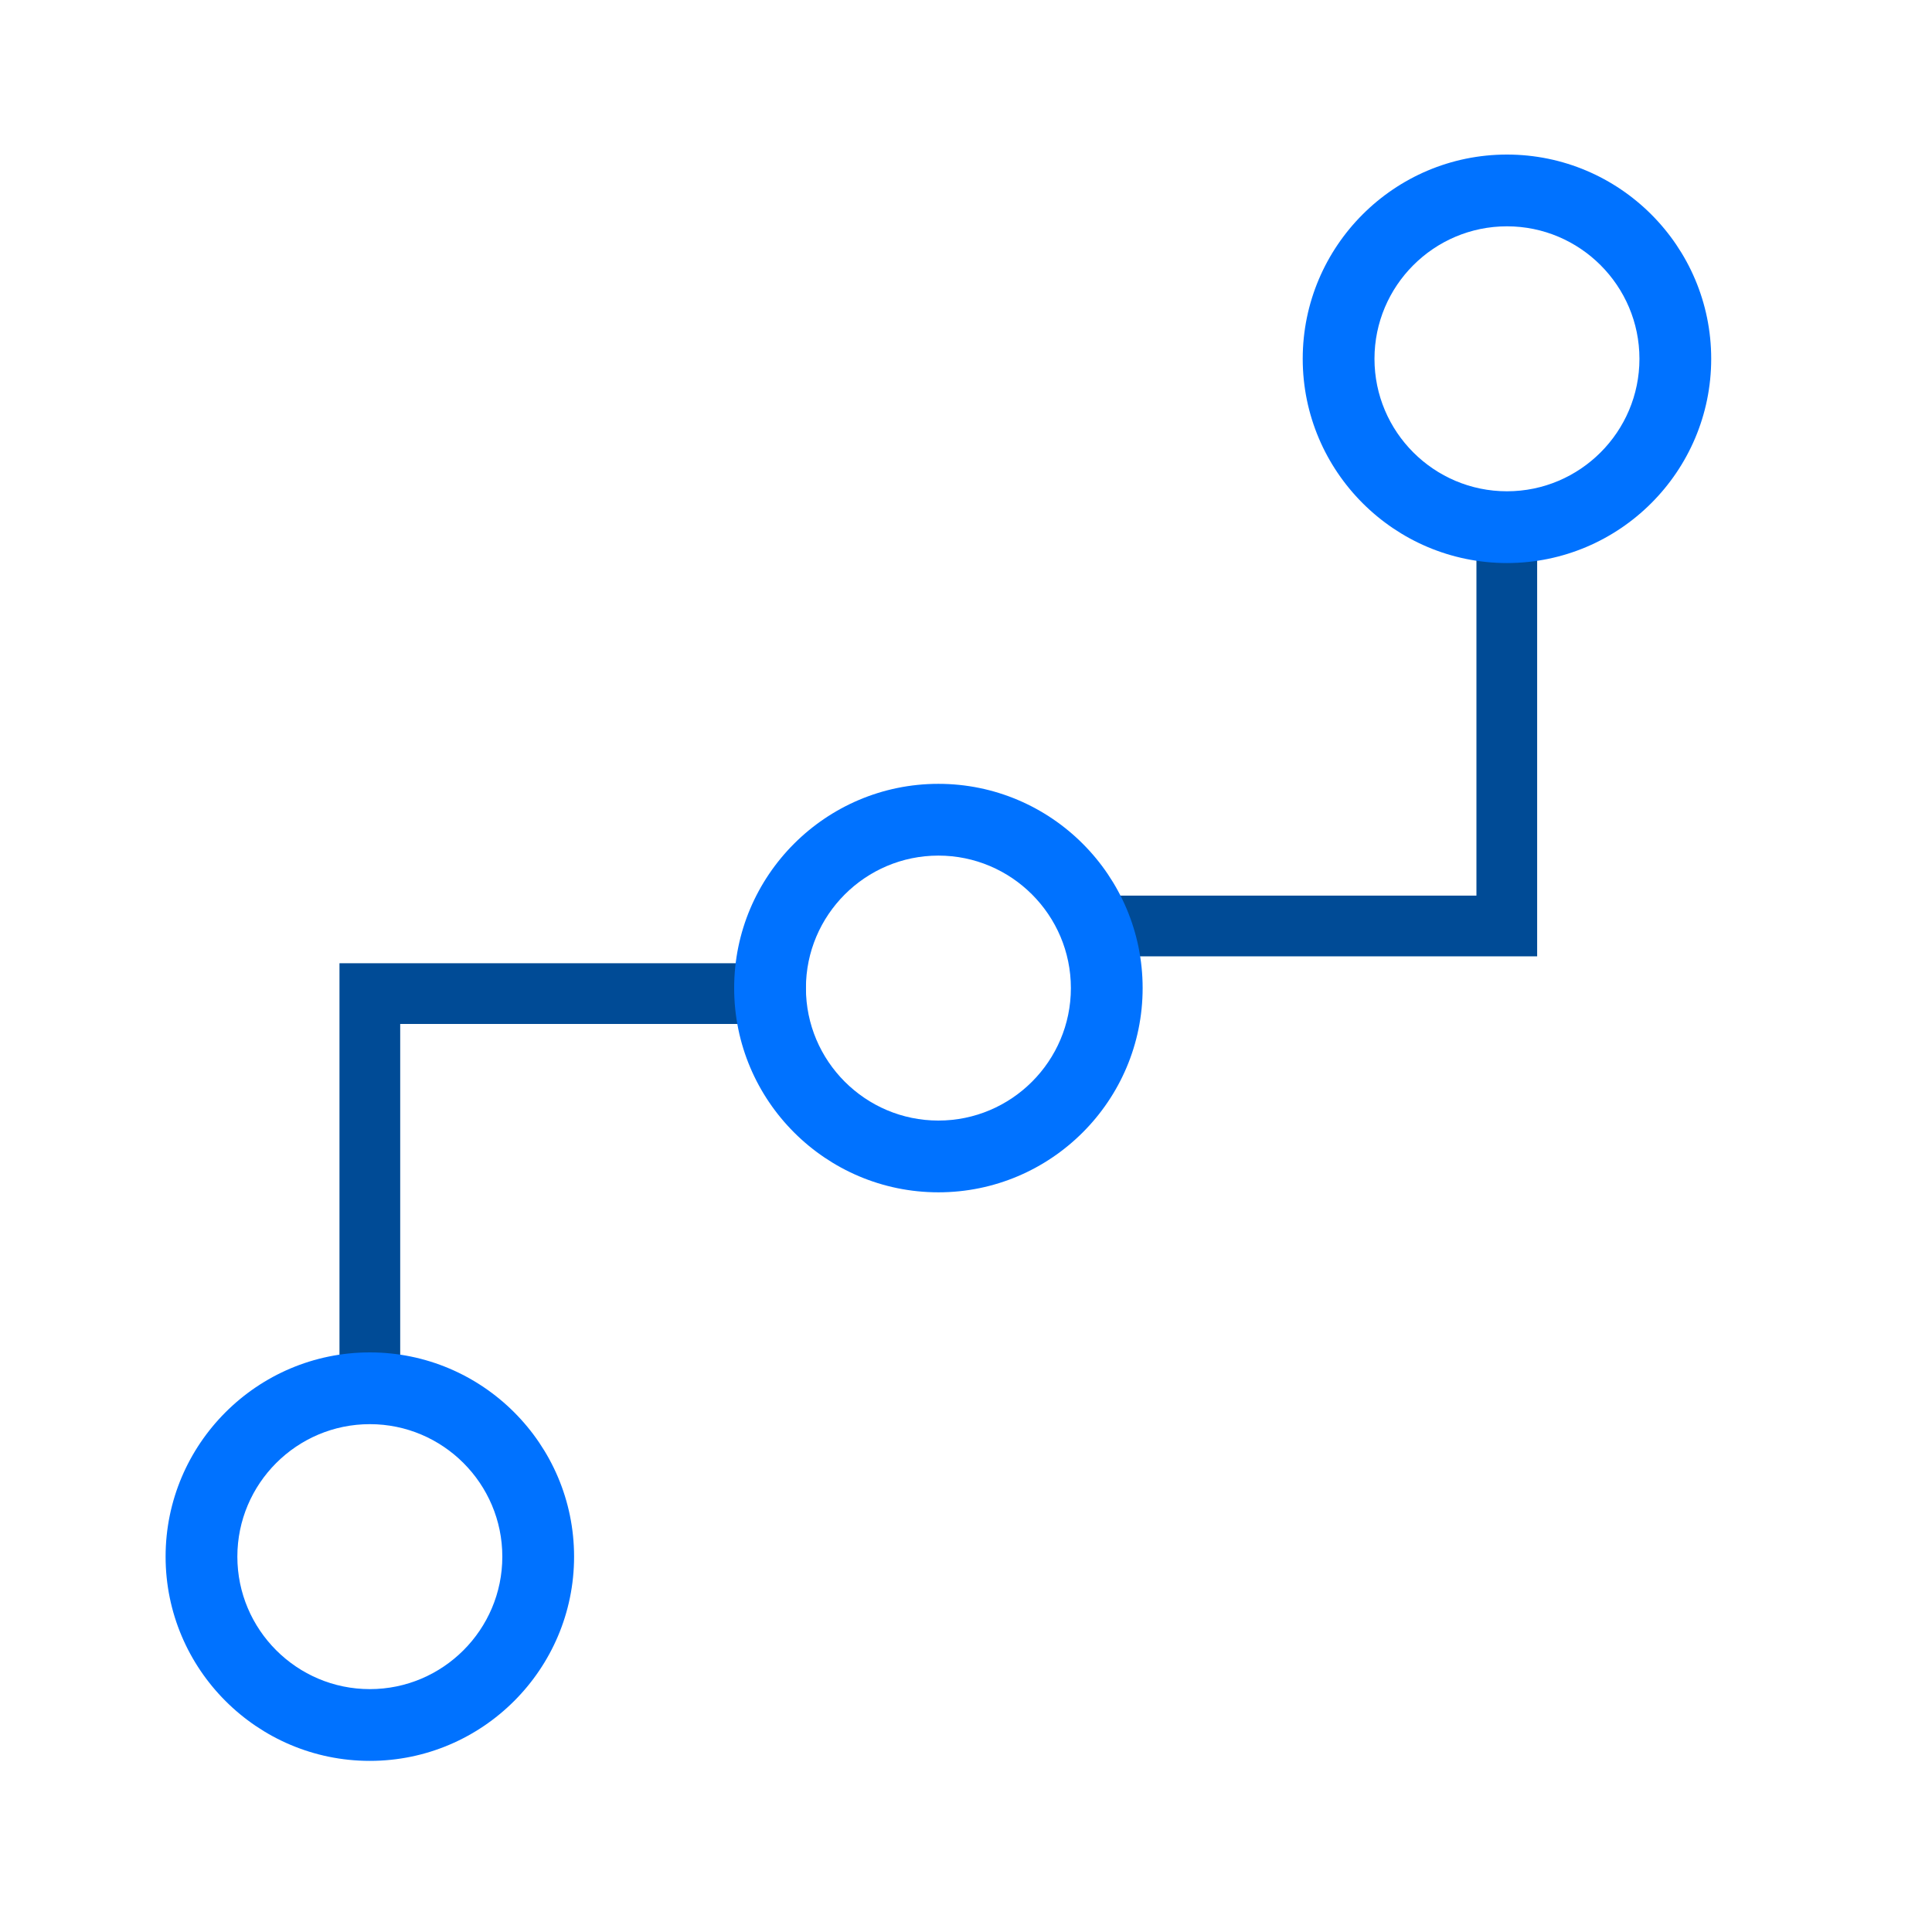
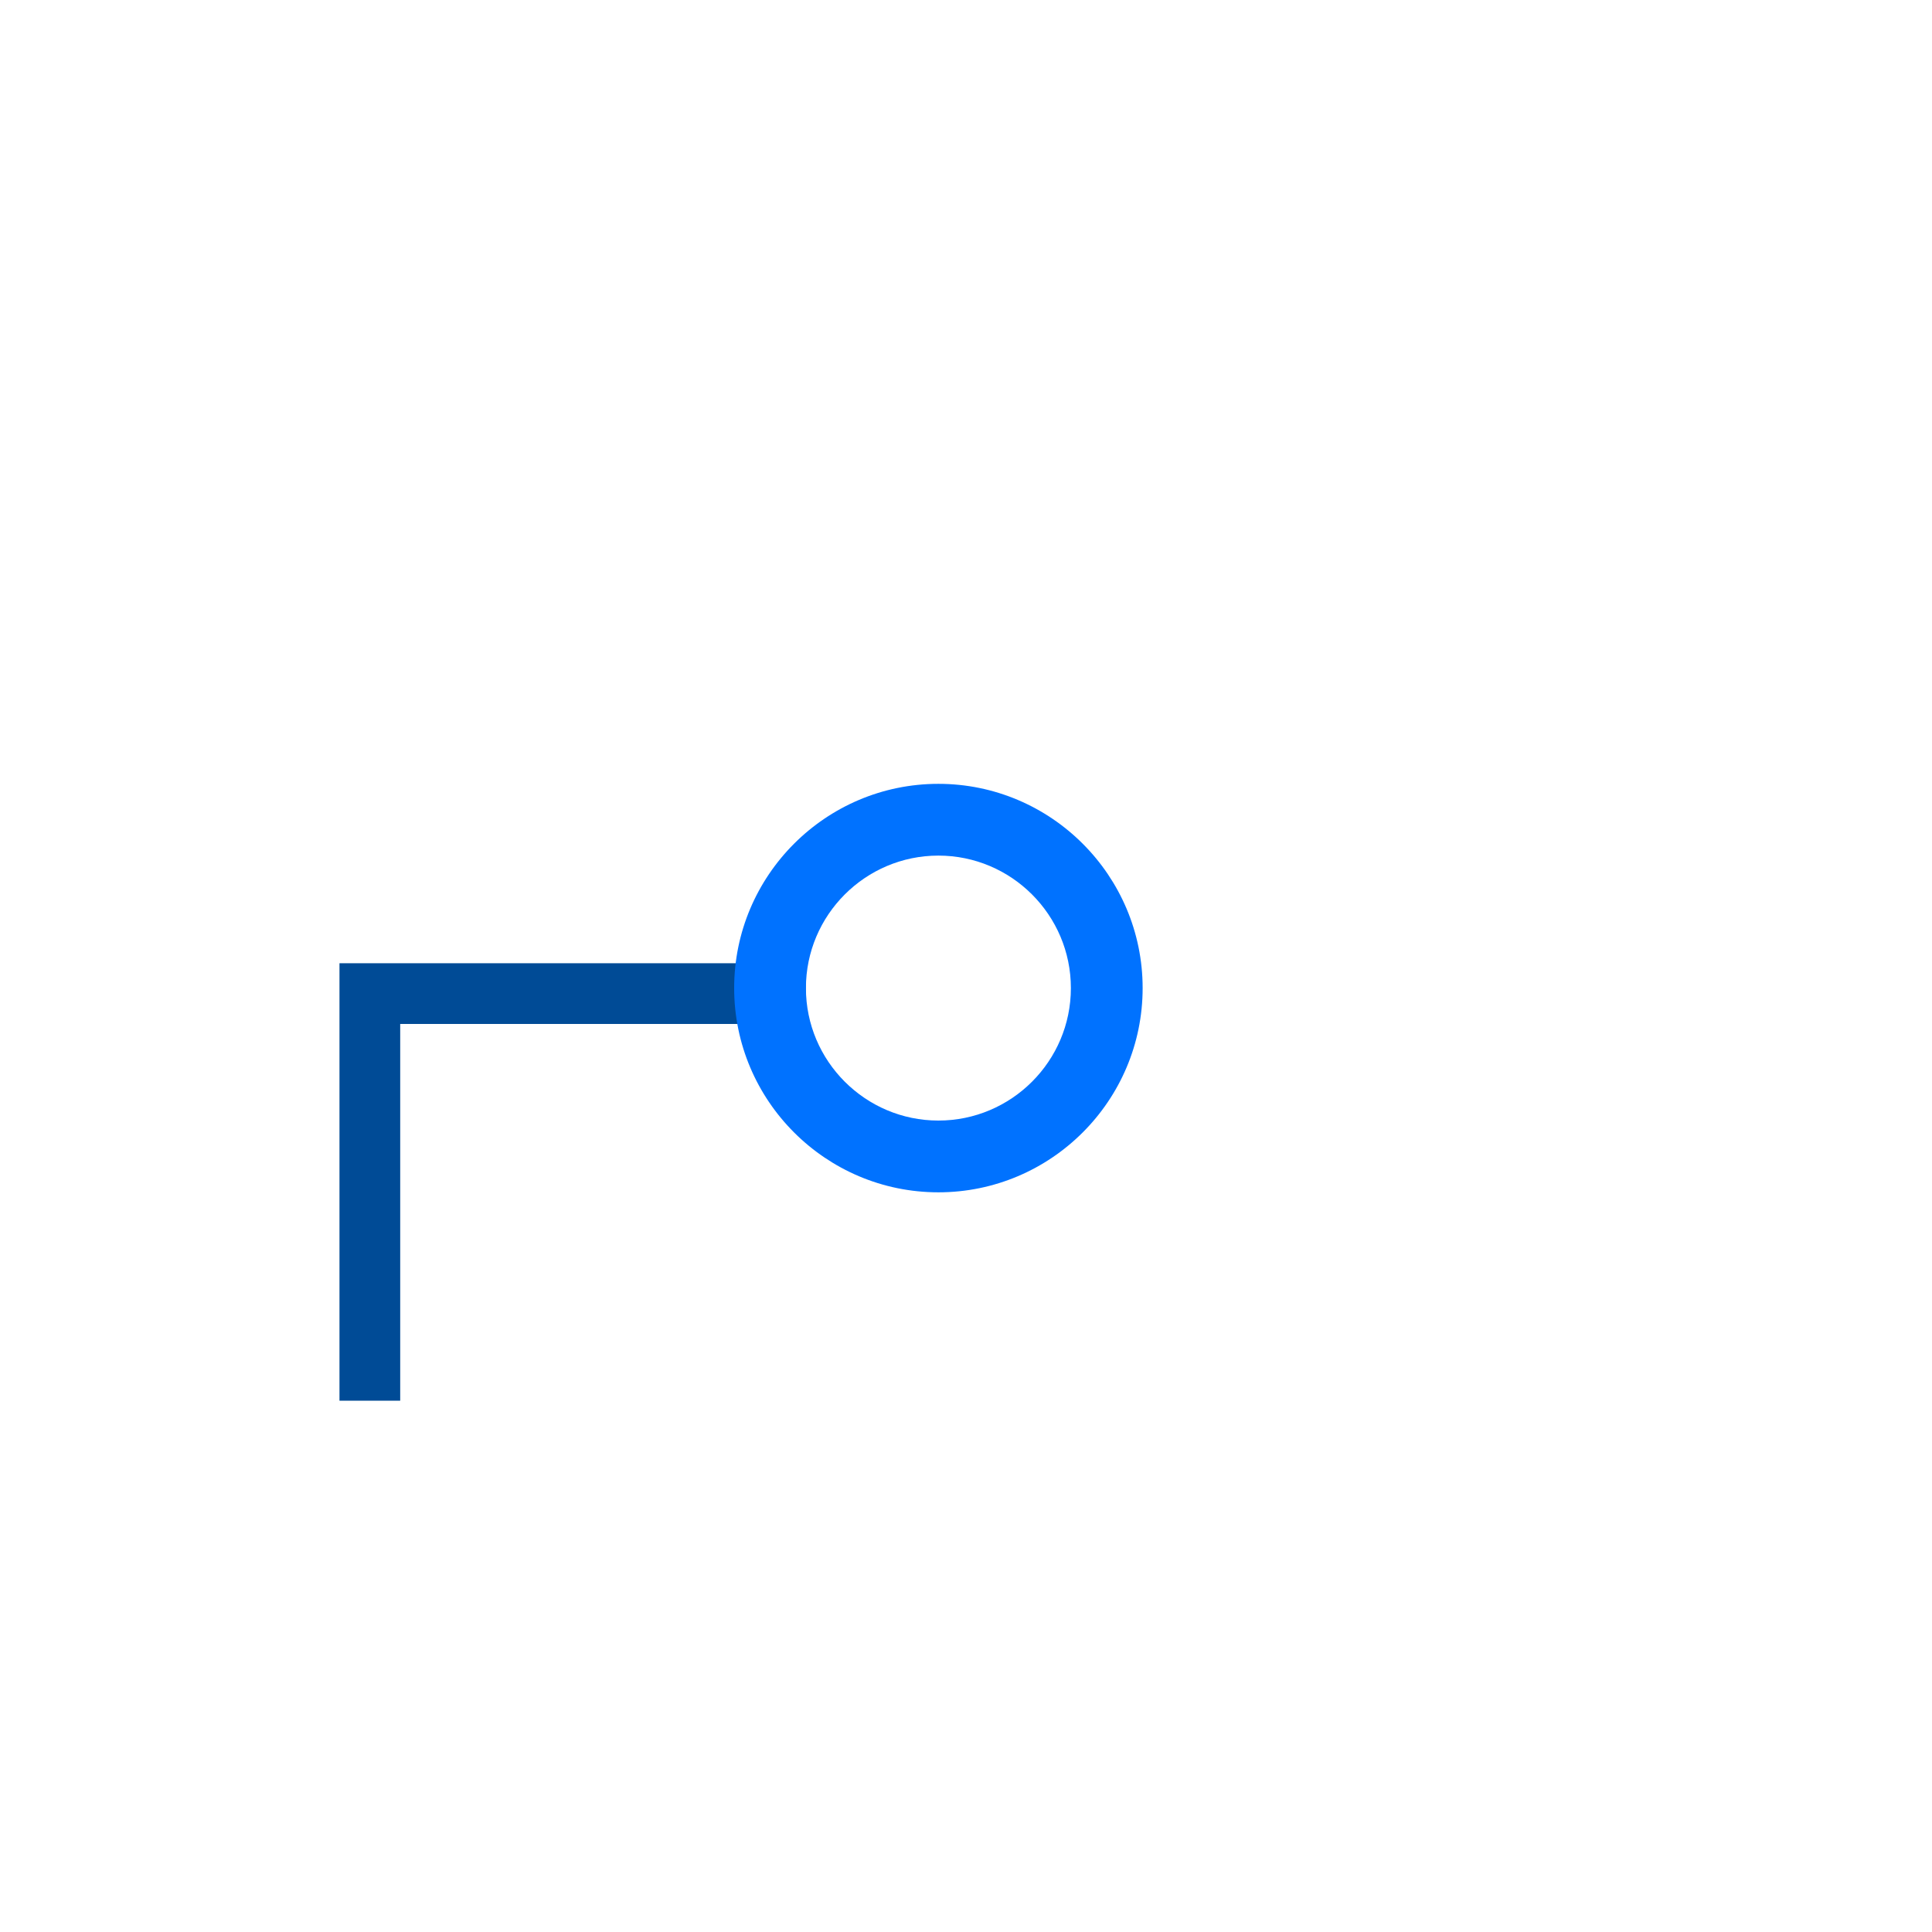
<svg xmlns="http://www.w3.org/2000/svg" id="Capa_1" data-name="Capa 1" viewBox="0 0 350 350">
  <defs>
    <style>
      .cls-1 {
        fill: #004b96;
      }

      .cls-2 {
        fill: #0072ff;
      }
    </style>
  </defs>
  <polygon class="cls-1" points="72.5 253.75 61.5 253.75 61.5 174.5 145.97 174.5 145.97 185.5 72.5 185.5 72.5 253.75" />
-   <polygon class="cls-1" points="278.47 173.25 194 173.25 194 162.25 267.47 162.25 267.47 94 278.47 94 278.47 173.25" />
-   <path class="cls-2" d="m67,319c-20.4,0-37-16.6-37-37s16.6-37,37-37,37,16.6,37,37-16.6,37-37,37Zm0-61c-13.23,0-24,10.77-24,24s10.77,24,24,24,24-10.77,24-24-10.77-24-24-24Z" />
  <path class="cls-2" d="m170,216c-20.4,0-37-16.6-37-37s16.6-37,37-37,37,16.6,37,37-16.6,37-37,37Zm0-61c-13.23,0-24,10.77-24,24s10.77,24,24,24,24-10.77,24-24-10.77-24-24-24Z" />
-   <path class="cls-2" d="m273,102c-20.4,0-37-16.6-37-37s16.6-37,37-37,37,16.6,37,37-16.6,37-37,37Zm0-61c-13.23,0-24,10.77-24,24s10.77,24,24,24,24-10.77,24-24-10.77-24-24-24Z" />
</svg>